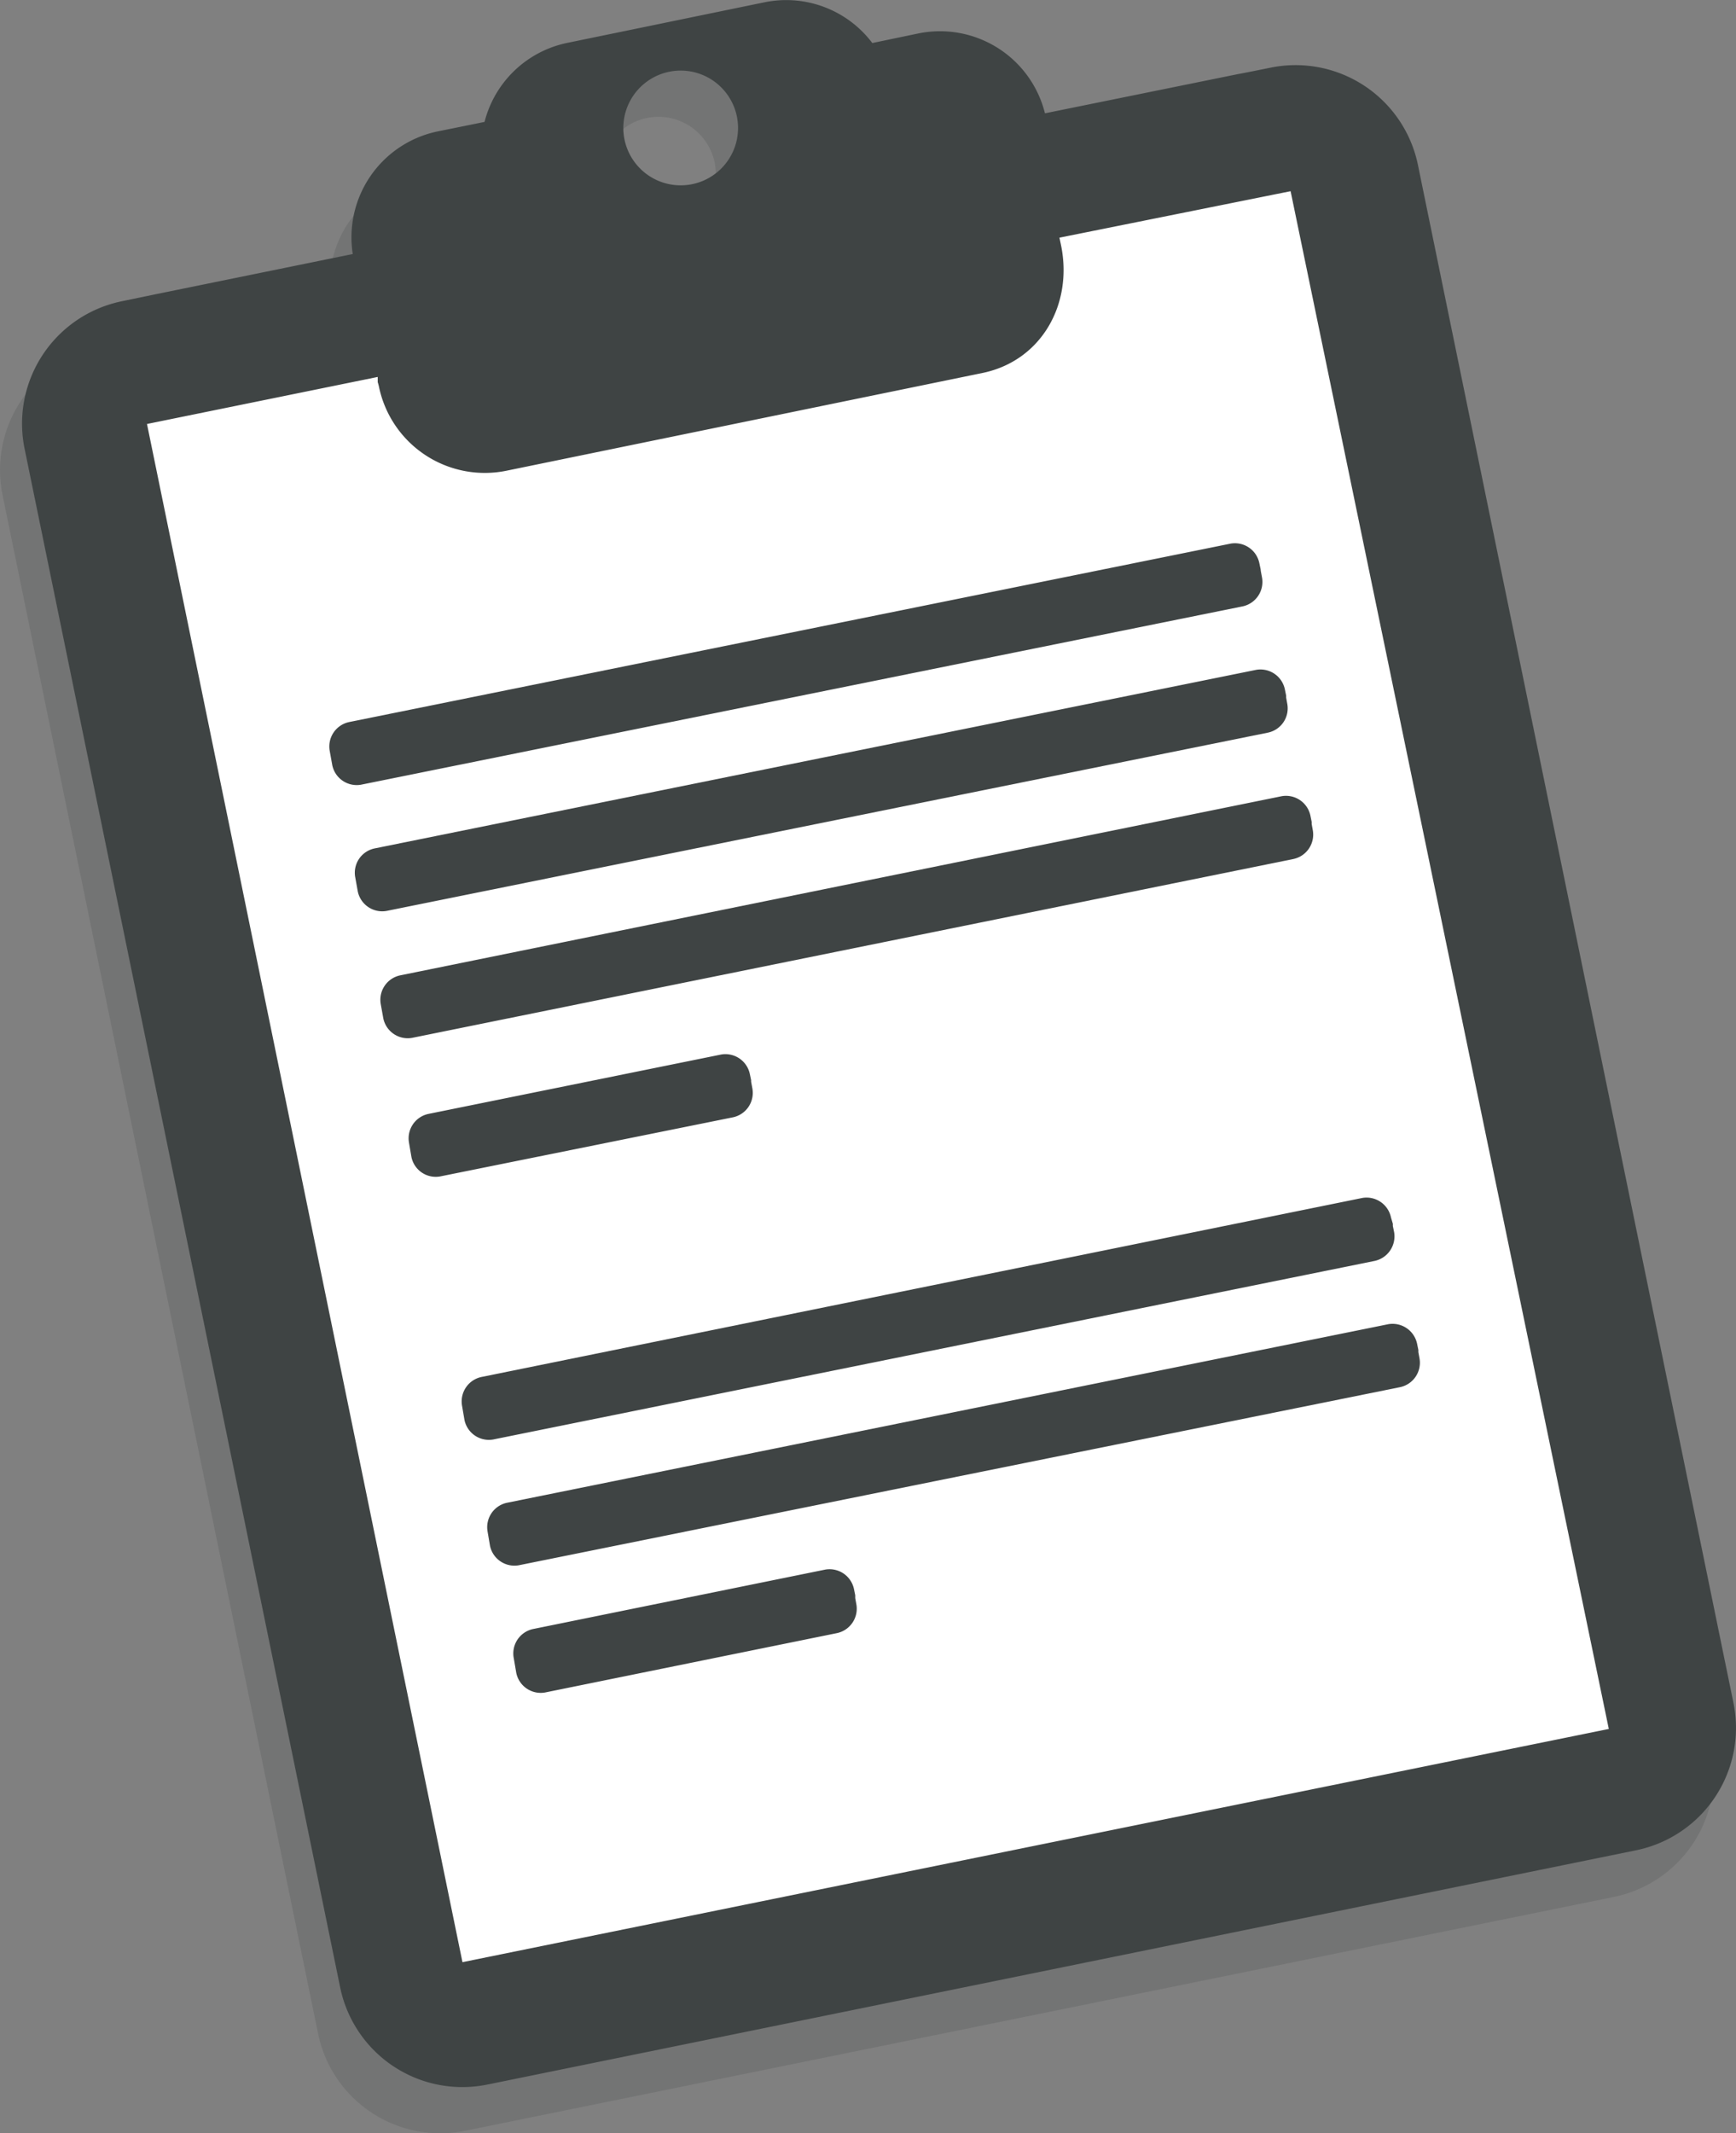
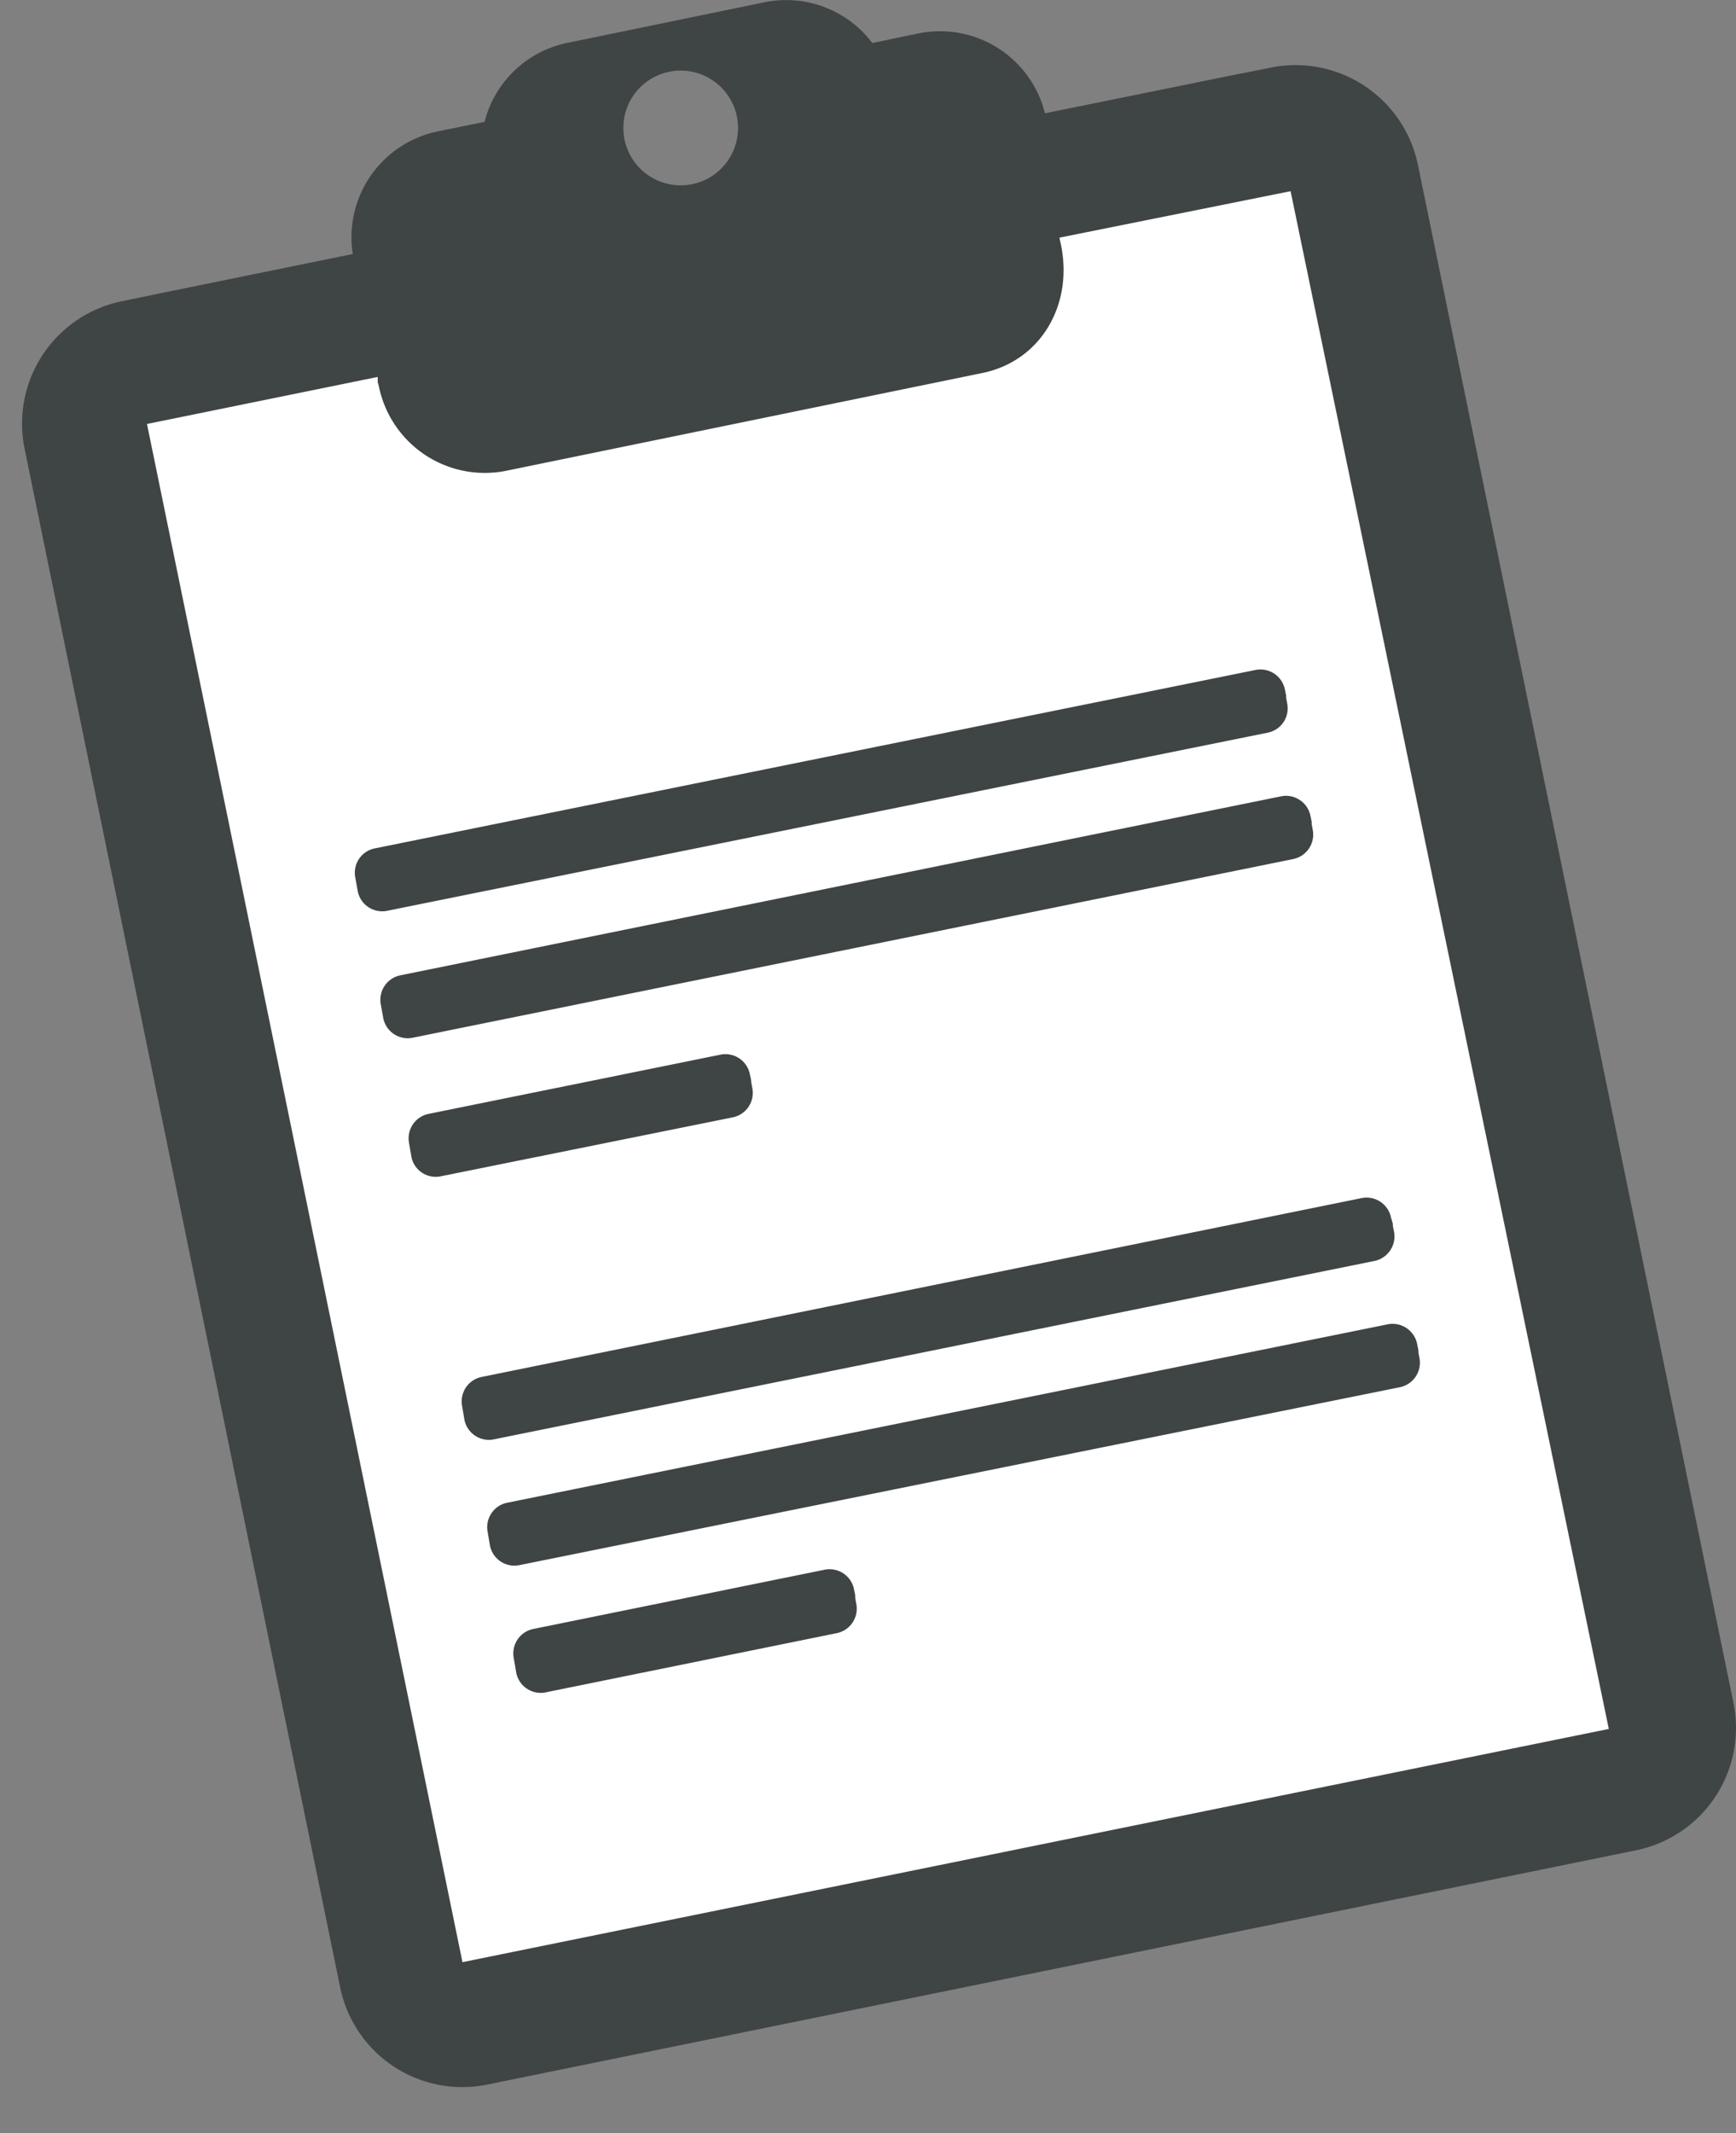
<svg xmlns="http://www.w3.org/2000/svg" id="Layer_1" data-name="Layer 1" width="121.06" height="148.73" viewBox="0 0 121.06 148.73">
  <rect x="0" y="0" width="121.06" height="148.73" fill="#808080" stroke="none" />
  <defs>
    <style>.cls-1{opacity:0.2;}.cls-2{fill:#3f4444;}.cls-3{fill:#fff;}</style>
  </defs>
  <title>PatientForms</title>
  <g class="cls-1">
    <path class="cls-2" d="M86.37,42.91l-.1-.44a1.73,1.73,0,0,0-2-1.36L22.81,53.56a1.74,1.74,0,0,0-1.36,2l.18,1a1.73,1.73,0,0,0,2,1.36L85.09,45.5a1.74,1.74,0,0,0,1.36-2L86.37,43Z" />
-     <path class="cls-2" d="M88.15,51.71l-.1-.43a1.73,1.73,0,0,0-2-1.36L24.59,62.36a1.74,1.74,0,0,0-1.36,2l.18,1a1.73,1.73,0,0,0,2,1.36L86.87,54.3a1.74,1.74,0,0,0,1.36-2l-.08-.44Z" />
    <path class="cls-2" d="M89.92,60.51l-.09-.43a1.73,1.73,0,0,0-2-1.36L26.37,71.16a1.74,1.74,0,0,0-1.36,2l.18,1a1.73,1.73,0,0,0,2,1.36L88.65,63.1A1.74,1.74,0,0,0,90,61.05l-.08-.43Z" />
    <path class="cls-2" d="M50.84,78.53l-.09-.44a1.74,1.74,0,0,0-2-1.36L28.34,80.88a1.74,1.74,0,0,0-1.37,2l.18,1a1.74,1.74,0,0,0,2.05,1.36l20.36-4.15a1.73,1.73,0,0,0,1.36-2l-.08-.44Z" />
    <path class="cls-2" d="M95.59,88.53l-.09-.43a1.74,1.74,0,0,0-2-1.36L32,99.18a1.73,1.73,0,0,0-1.36,2l.17,1a1.74,1.74,0,0,0,2,1.36L94.31,91.12a1.74,1.74,0,0,0,1.36-2.05l-.08-.43Z" />
    <path class="cls-2" d="M97.37,97.33l-.09-.43a1.74,1.74,0,0,0-2-1.36L33.82,108a1.75,1.75,0,0,0-1.37,2l.18,1a1.73,1.73,0,0,0,2,1.36L96.09,99.92a1.74,1.74,0,0,0,1.36-2l-.08-.43Z" />
    <path class="cls-2" d="M58.1,114.43,58,114a1.74,1.74,0,0,0-2-1.36l-20.37,4.14a1.75,1.75,0,0,0-1.36,2l.18,1a1.74,1.74,0,0,0,2,1.35L56.82,117a1.74,1.74,0,0,0,1.36-2l-.08-.43Z" />
-     <path class="cls-2" d="M97.34,14.72A8.71,8.71,0,0,0,87.05,7.94l-2.18.42L71.33,11.12a7.54,7.54,0,0,0-8.85-5.57l-3.19.65a7.54,7.54,0,0,0-7.53-2.83L38,6.23a7.51,7.51,0,0,0-5.73,5.49l-3.3.67a7.54,7.54,0,0,0-5.88,8.54L9.14,23.77S7,24.24,7,24.24A8.7,8.7,0,0,0,.18,34.52l22,107.25a8.7,8.7,0,0,0,10.28,6.78l80.09-16.3A8.71,8.71,0,0,0,119.34,122Zm-52.2-6.5A4,4,0,1,1,42,12.94,4,4,0,0,1,45.14,8.22ZM30.71,140,8.71,32.77,24.79,29.5v.35s.09.34.09.34A7.54,7.54,0,0,0,33.82,36L67,29.26c4.08-.86,6.29-4.78,5.46-8.86l-.11-.58,16.09-3.28,22.18,107.21Z" />
  </g>
  <rect class="cls-3" x="17.54" y="17.85" width="86.55" height="114.08" transform="translate(-13.64 13.54) rotate(-11.43)" />
-   <path class="cls-2" d="M87.91,39.69l-.09-.43a1.74,1.74,0,0,0-2-1.36L24.35,50.34a1.74,1.74,0,0,0-1.36,2l.18,1a1.74,1.74,0,0,0,2,1.37L86.63,42.28A1.74,1.74,0,0,0,88,40.23l-.08-.43Z" />
  <path class="cls-2" d="M89.69,48.5l-.09-.44a1.74,1.74,0,0,0-2-1.36L26.13,59.15a1.73,1.73,0,0,0-1.36,2l.18,1a1.74,1.74,0,0,0,2,1.36L88.41,51.08a1.73,1.73,0,0,0,1.36-2l-.08-.44Z" />
  <path class="cls-2" d="M91.47,57.3l-.09-.44a1.74,1.74,0,0,0-2-1.35L27.91,68a1.74,1.74,0,0,0-1.36,2l.18,1a1.74,1.74,0,0,0,2,1.36L90.19,59.89a1.74,1.74,0,0,0,1.36-2l-.08-.44Z" />
  <path class="cls-2" d="M52.38,75.31l-.09-.43a1.74,1.74,0,0,0-2-1.36L29.88,77.66a1.74,1.74,0,0,0-1.36,2l.17,1a1.73,1.73,0,0,0,2,1.36L51.1,77.9a1.74,1.74,0,0,0,1.36-2.05l-.08-.43Z" />
  <path class="cls-2" d="M97.13,85.32,97,84.88A1.74,1.74,0,0,0,95,83.52L33.58,96a1.74,1.74,0,0,0-1.36,2l.17,1a1.74,1.74,0,0,0,2,1.36L95.86,87.91a1.75,1.75,0,0,0,1.36-2l-.09-.44Z" />
  <path class="cls-2" d="M98.91,94.12l-.09-.44a1.75,1.75,0,0,0-2-1.36L35.36,104.77a1.74,1.74,0,0,0-1.36,2l.17,1a1.74,1.74,0,0,0,2,1.36L97.64,96.71a1.74,1.74,0,0,0,1.35-2l-.08-.44Z" />
  <path class="cls-2" d="M59.64,111.22l-.09-.44a1.74,1.74,0,0,0-2-1.35l-20.36,4.14a1.74,1.74,0,0,0-1.36,2.05l.17,1A1.74,1.74,0,0,0,38,118l20.36-4.14a1.74,1.74,0,0,0,1.36-2l-.08-.44Z" />
  <path class="cls-2" d="M98.88,11.5A8.71,8.71,0,0,0,88.59,4.72s-2.17.44-2.18.43L72.87,7.9A7.54,7.54,0,0,0,64,2.34L60.83,3A7.52,7.52,0,0,0,53.31.16L39.51,3a7.52,7.52,0,0,0-5.72,5.5l-3.31.67a7.54,7.54,0,0,0-5.88,8.54L10.68,20.55,8.51,21A8.71,8.71,0,0,0,1.72,31.31l22,107.24A8.7,8.7,0,0,0,34,145.33L114.09,129a8.71,8.71,0,0,0,6.79-10.29ZM46.68,5a4,4,0,1,1-3.13,4.73A4,4,0,0,1,46.68,5ZM32.25,136.8l-22-107.24,16.09-3.28v.36a3.37,3.37,0,0,1,.09.34,7.54,7.54,0,0,0,8.93,5.83L68.53,26c4.08-.85,6.29-4.77,5.47-8.86l-.12-.57L90,13.33l22.19,107.21Z" />
</svg>